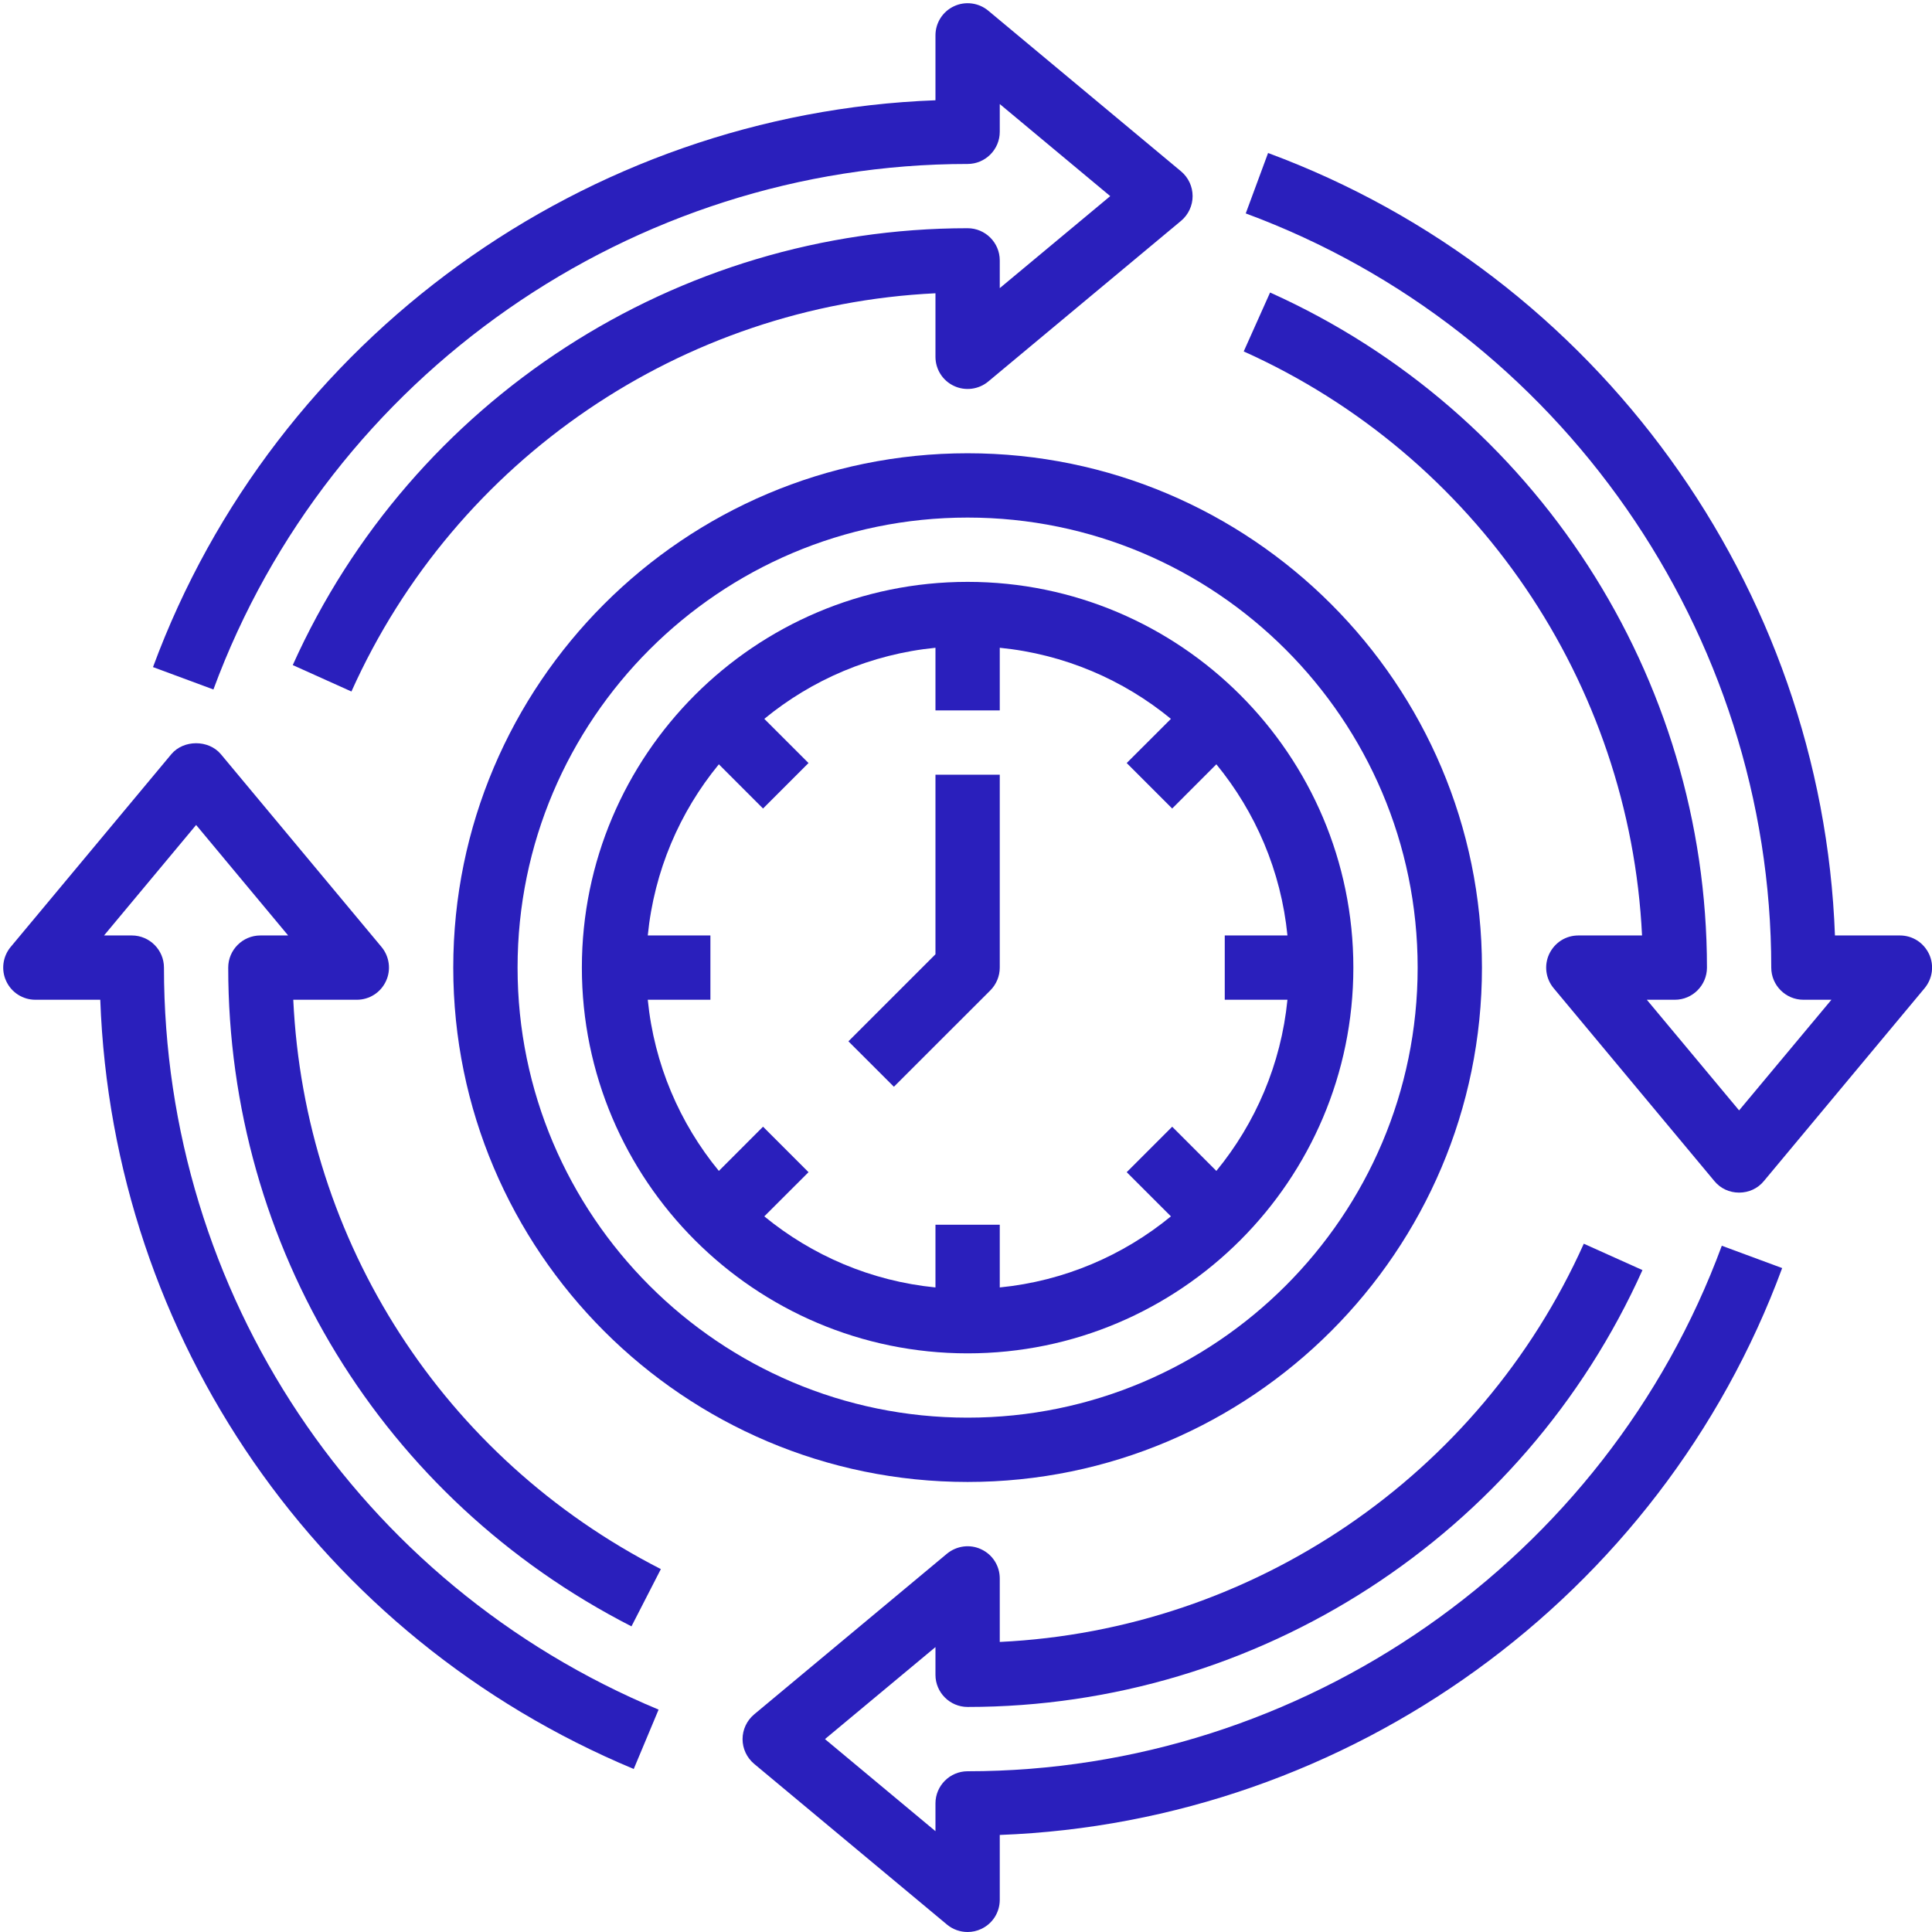
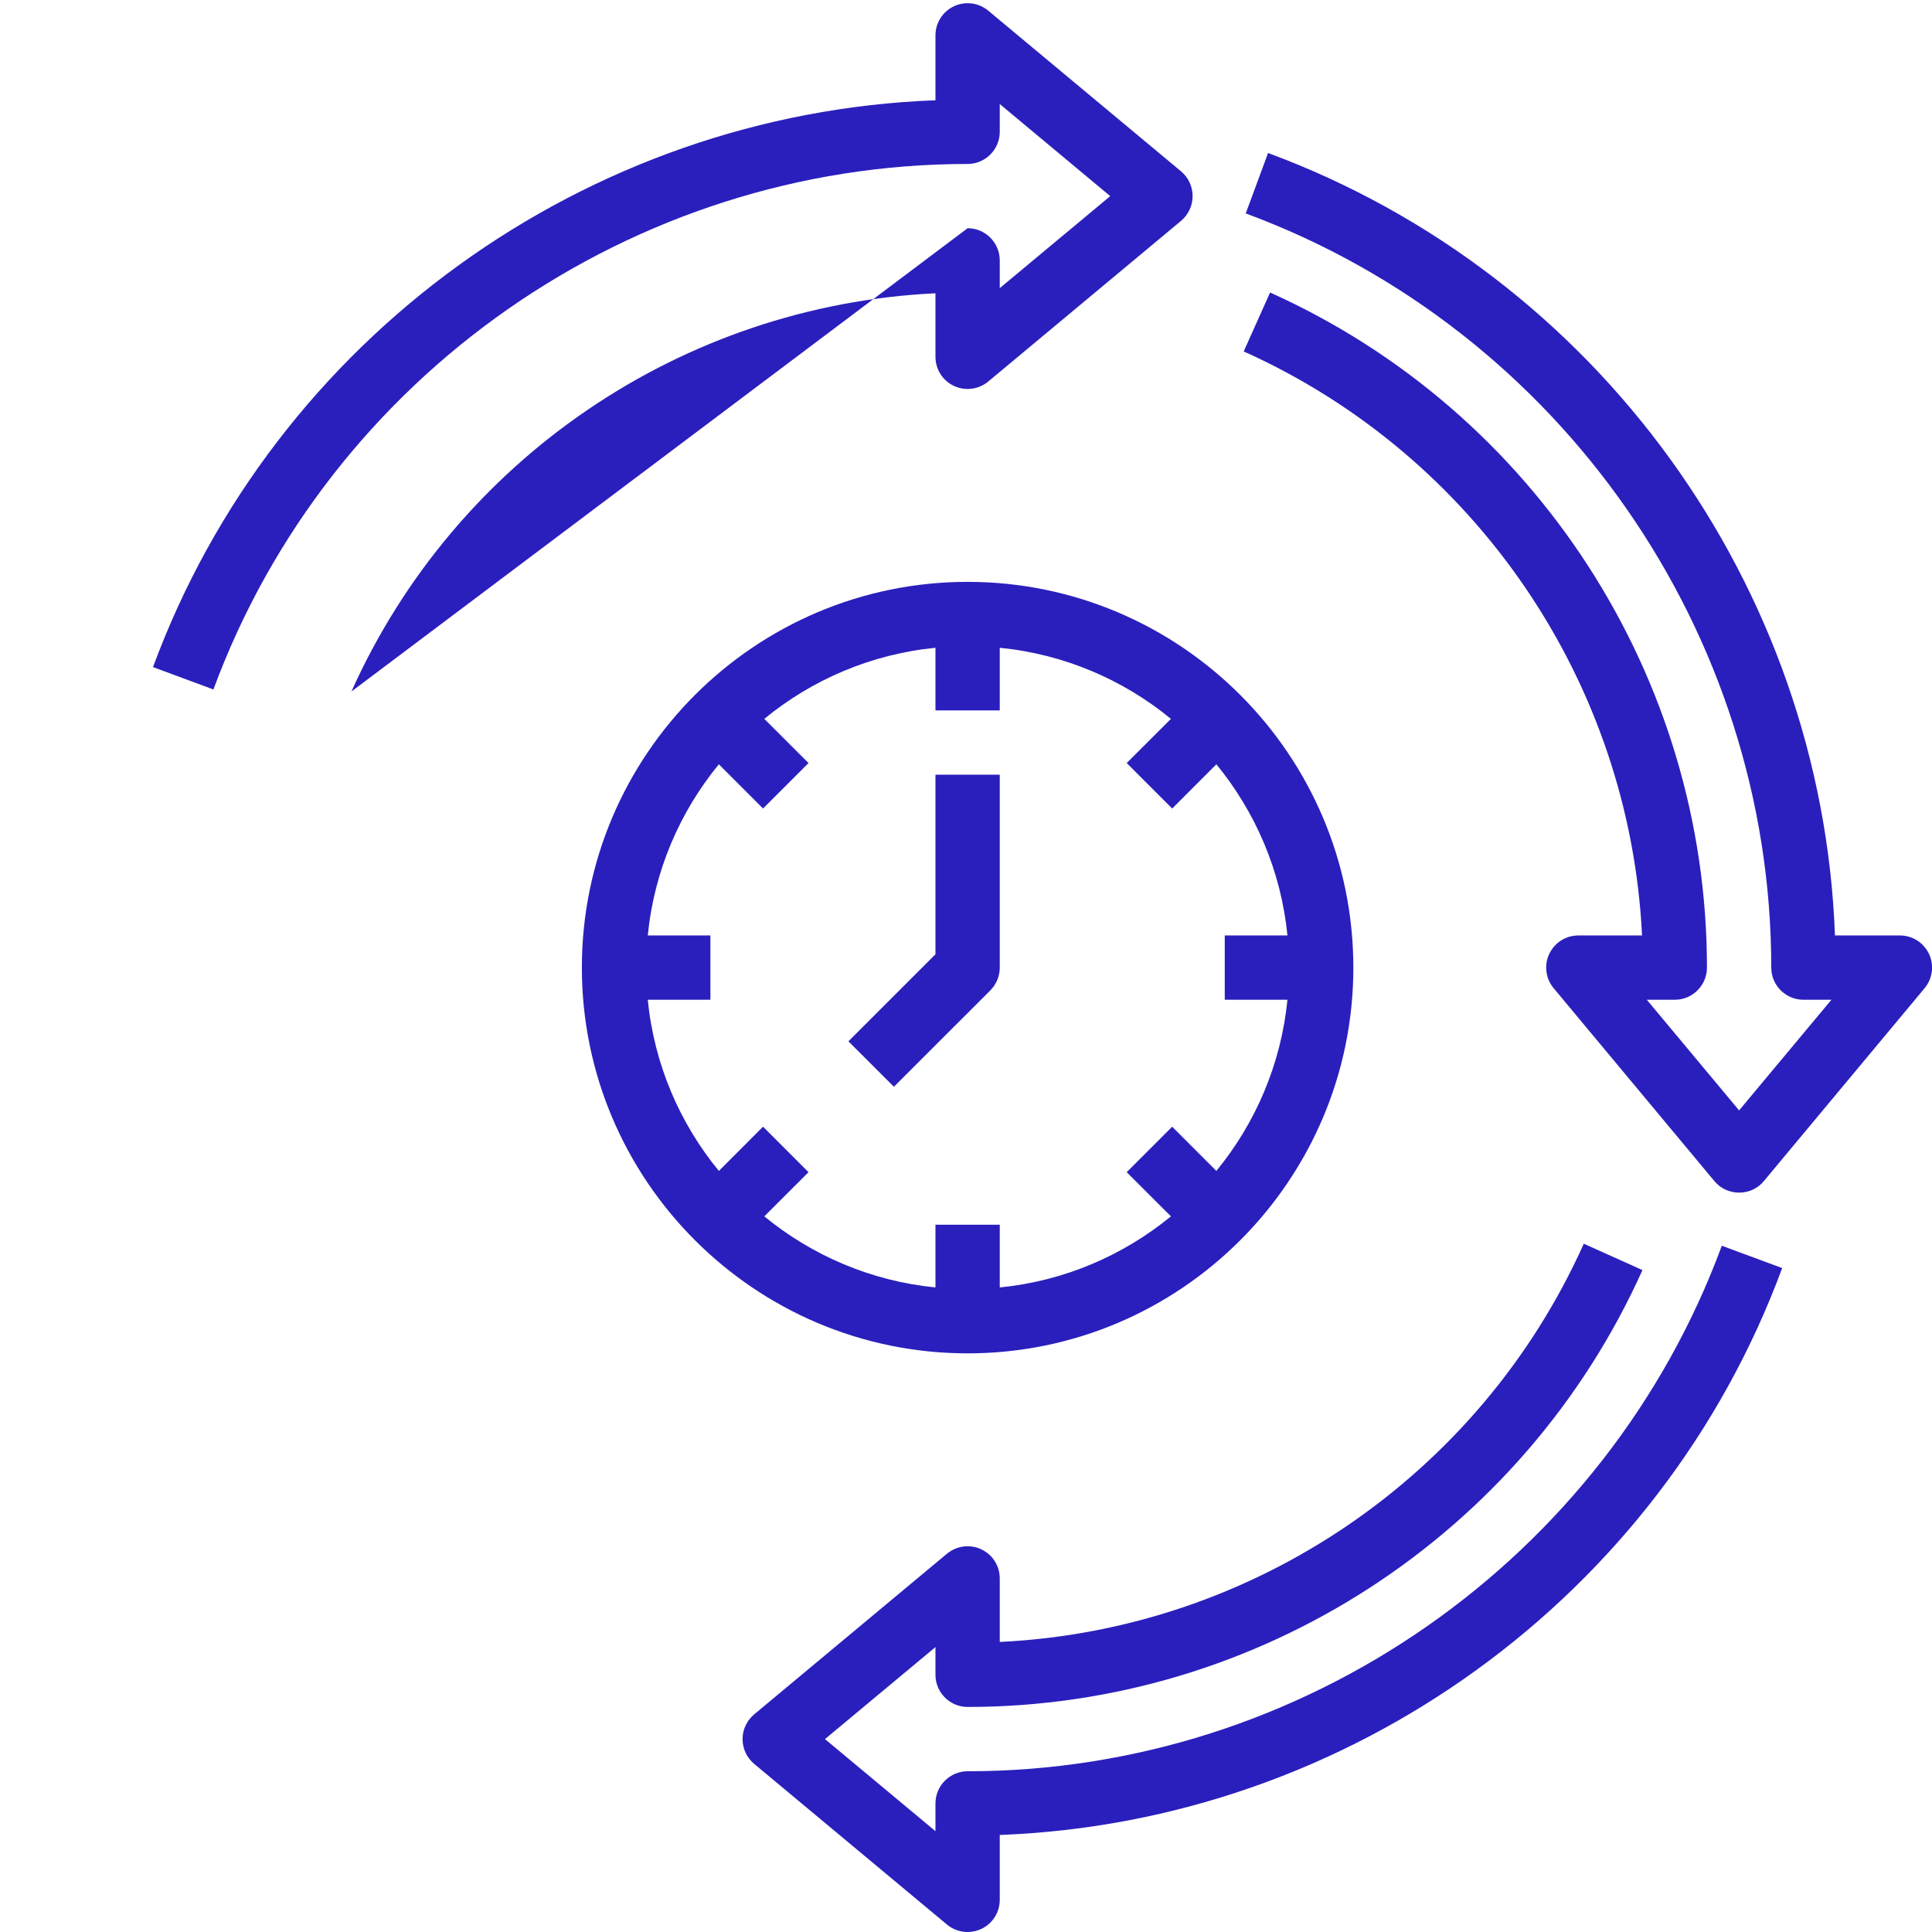
<svg xmlns="http://www.w3.org/2000/svg" width="200" zoomAndPan="magnify" viewBox="0 0 150 150" height="200" preserveAspectRatio="xMidYMid meet" version="1.0">
-   <path fill="#2a1fbc" d="M 75.125 110.066 C 55.859 110.066 40.184 94.391 40.184 75.125 C 40.184 55.859 55.859 40.184 75.125 40.184 C 94.391 40.184 110.066 55.859 110.066 75.125 C 110.066 94.391 94.391 110.066 75.125 110.066 Z M 75.125 35.191 C 53.109 35.191 35.191 53.109 35.191 75.125 C 35.191 97.141 53.109 115.059 75.125 115.059 C 97.141 115.059 115.059 97.141 115.059 75.125 C 115.059 53.109 97.141 35.191 75.125 35.191 " fill-opacity="1" fill-rule="nonzero" />
  <path fill="#2a1fbc" d="M 91.008 62.773 L 94.438 59.34 C 97.469 63.035 99.461 67.617 99.957 72.629 L 95.09 72.629 L 95.09 77.621 L 99.957 77.621 C 99.461 82.633 97.469 87.215 94.438 90.91 L 91.008 87.477 L 87.477 91.008 L 90.91 94.438 C 87.215 97.469 82.633 99.461 77.621 99.957 L 77.621 95.09 L 72.629 95.09 L 72.629 99.957 C 67.617 99.461 63.035 97.469 59.34 94.438 L 62.773 91.008 L 59.242 87.477 L 55.812 90.91 C 52.777 87.215 50.789 82.633 50.293 77.621 L 55.156 77.621 L 55.156 72.629 L 50.293 72.629 C 50.789 67.617 52.777 63.035 55.812 59.34 L 59.242 62.773 L 62.773 59.242 L 59.34 55.812 C 63.035 52.777 67.617 50.789 72.629 50.293 L 72.629 55.156 L 77.621 55.156 L 77.621 50.293 C 82.633 50.789 87.215 52.777 90.91 55.812 L 87.477 59.242 Z M 45.176 75.125 C 45.176 91.641 58.609 105.074 75.125 105.074 C 91.641 105.074 105.074 91.641 105.074 75.125 C 105.074 58.609 91.641 45.176 75.125 45.176 C 58.609 45.176 45.176 58.609 45.176 75.125 " fill-opacity="1" fill-rule="nonzero" />
  <path fill="#2a1fbc" d="M 72.629 74.09 L 65.871 80.848 L 69.402 84.375 L 76.891 76.891 C 77.355 76.422 77.621 75.789 77.621 75.125 L 77.621 60.148 L 72.629 60.148 L 72.629 74.09 " fill-opacity="1" fill-rule="nonzero" />
-   <path fill="#2a1fbc" d="M 75.125 12.73 C 76.5 12.73 77.621 11.609 77.621 10.234 L 77.621 8.078 L 86.199 15.227 L 77.621 22.371 L 77.621 20.215 C 77.621 18.84 76.5 17.719 75.125 17.719 C 52.547 17.719 31.984 31.039 22.73 51.637 L 27.285 53.688 C 35.387 35.629 53.004 23.707 72.629 22.77 L 72.629 27.703 C 72.629 28.668 73.184 29.555 74.07 29.965 C 74.941 30.375 75.984 30.238 76.723 29.625 L 91.699 17.145 C 92.266 16.668 92.594 15.965 92.594 15.227 C 92.594 14.484 92.266 13.781 91.699 13.305 L 76.723 0.824 C 75.984 0.211 74.941 0.074 74.07 0.484 C 73.184 0.895 72.629 1.781 72.629 2.746 L 72.629 7.785 C 45.527 8.801 21.316 26.223 11.879 51.793 L 16.57 53.531 C 25.57 29.129 49.105 12.73 75.125 12.73 " fill-opacity="1" fill-rule="nonzero" />
+   <path fill="#2a1fbc" d="M 75.125 12.73 C 76.5 12.73 77.621 11.609 77.621 10.234 L 77.621 8.078 L 86.199 15.227 L 77.621 22.371 L 77.621 20.215 C 77.621 18.84 76.5 17.719 75.125 17.719 L 27.285 53.688 C 35.387 35.629 53.004 23.707 72.629 22.77 L 72.629 27.703 C 72.629 28.668 73.184 29.555 74.07 29.965 C 74.941 30.375 75.984 30.238 76.723 29.625 L 91.699 17.145 C 92.266 16.668 92.594 15.965 92.594 15.227 C 92.594 14.484 92.266 13.781 91.699 13.305 L 76.723 0.824 C 75.984 0.211 74.941 0.074 74.07 0.484 C 73.184 0.895 72.629 1.781 72.629 2.746 L 72.629 7.785 C 45.527 8.801 21.316 26.223 11.879 51.793 L 16.57 53.531 C 25.57 29.129 49.105 12.73 75.125 12.73 " fill-opacity="1" fill-rule="nonzero" />
  <path fill="#2a1fbc" d="M 75.125 137.52 C 73.75 137.52 72.629 138.641 72.629 140.016 L 72.629 142.172 L 64.051 135.023 L 72.629 127.879 L 72.629 130.035 C 72.629 131.406 73.75 132.527 75.125 132.527 C 97.703 132.527 118.266 119.211 127.52 98.609 L 122.965 96.562 C 114.863 114.621 97.246 126.543 77.621 127.48 L 77.621 122.547 C 77.621 121.582 77.066 120.695 76.176 120.285 C 75.309 119.875 74.277 120.012 73.527 120.625 L 58.551 133.105 C 57.984 133.582 57.652 134.285 57.652 135.023 C 57.652 135.766 57.984 136.469 58.551 136.945 L 73.527 149.426 C 73.984 149.805 74.551 150 75.125 150 C 75.484 150 75.848 149.922 76.176 149.766 C 77.066 149.355 77.621 148.469 77.621 147.504 L 77.621 142.465 C 104.723 141.449 128.93 124.027 138.367 98.453 L 133.68 96.719 C 124.68 121.121 101.145 137.52 75.125 137.52 " fill-opacity="1" fill-rule="nonzero" />
  <path fill="#2a1fbc" d="M 149.426 76.723 L 136.945 91.699 C 136.477 92.273 135.777 92.594 135.023 92.594 C 134.273 92.594 133.574 92.273 133.105 91.699 L 120.625 76.723 C 120 75.973 119.875 74.949 120.273 74.082 C 120.703 73.176 121.57 72.629 122.547 72.629 L 127.488 72.629 C 126.535 53.012 114.609 35.395 96.562 27.285 L 98.609 22.711 C 119.223 31.973 132.527 52.566 132.527 75.125 C 132.527 76.5 131.406 77.621 130.035 77.621 L 127.859 77.621 L 135.023 86.211 L 142.191 77.621 L 140.016 77.621 C 138.641 77.621 137.52 76.5 137.52 75.125 C 137.52 49.125 121.121 25.59 96.719 16.57 L 98.453 11.879 C 124.02 21.336 141.469 45.527 142.465 72.629 L 147.504 72.629 C 148.48 72.629 149.348 73.176 149.777 74.082 C 150.176 74.949 150.047 75.973 149.426 76.723 " fill-opacity="1" fill-rule="nonzero" />
-   <path fill="#2a1fbc" d="M 17.719 75.125 C 17.719 96.797 29.711 116.395 49.027 126.27 L 51.309 121.824 C 34.41 113.188 23.648 96.406 22.77 77.621 L 27.703 77.621 C 28.668 77.621 29.555 77.066 29.965 76.176 C 30.375 75.309 30.238 74.266 29.625 73.527 L 17.145 58.551 C 16.191 57.422 14.258 57.422 13.305 58.551 L 0.824 73.527 C 0.211 74.266 0.074 75.309 0.484 76.176 C 0.895 77.066 1.781 77.621 2.746 77.621 L 7.785 77.621 C 8.742 103.895 24.789 127.156 49.203 137.344 L 51.133 132.734 C 27.801 123.016 12.73 100.395 12.73 75.125 C 12.73 73.75 11.609 72.629 10.234 72.629 L 8.078 72.629 L 15.227 64.051 L 22.371 72.629 L 20.215 72.629 C 18.84 72.629 17.719 73.75 17.719 75.125 " fill-opacity="1" fill-rule="nonzero" />
</svg>